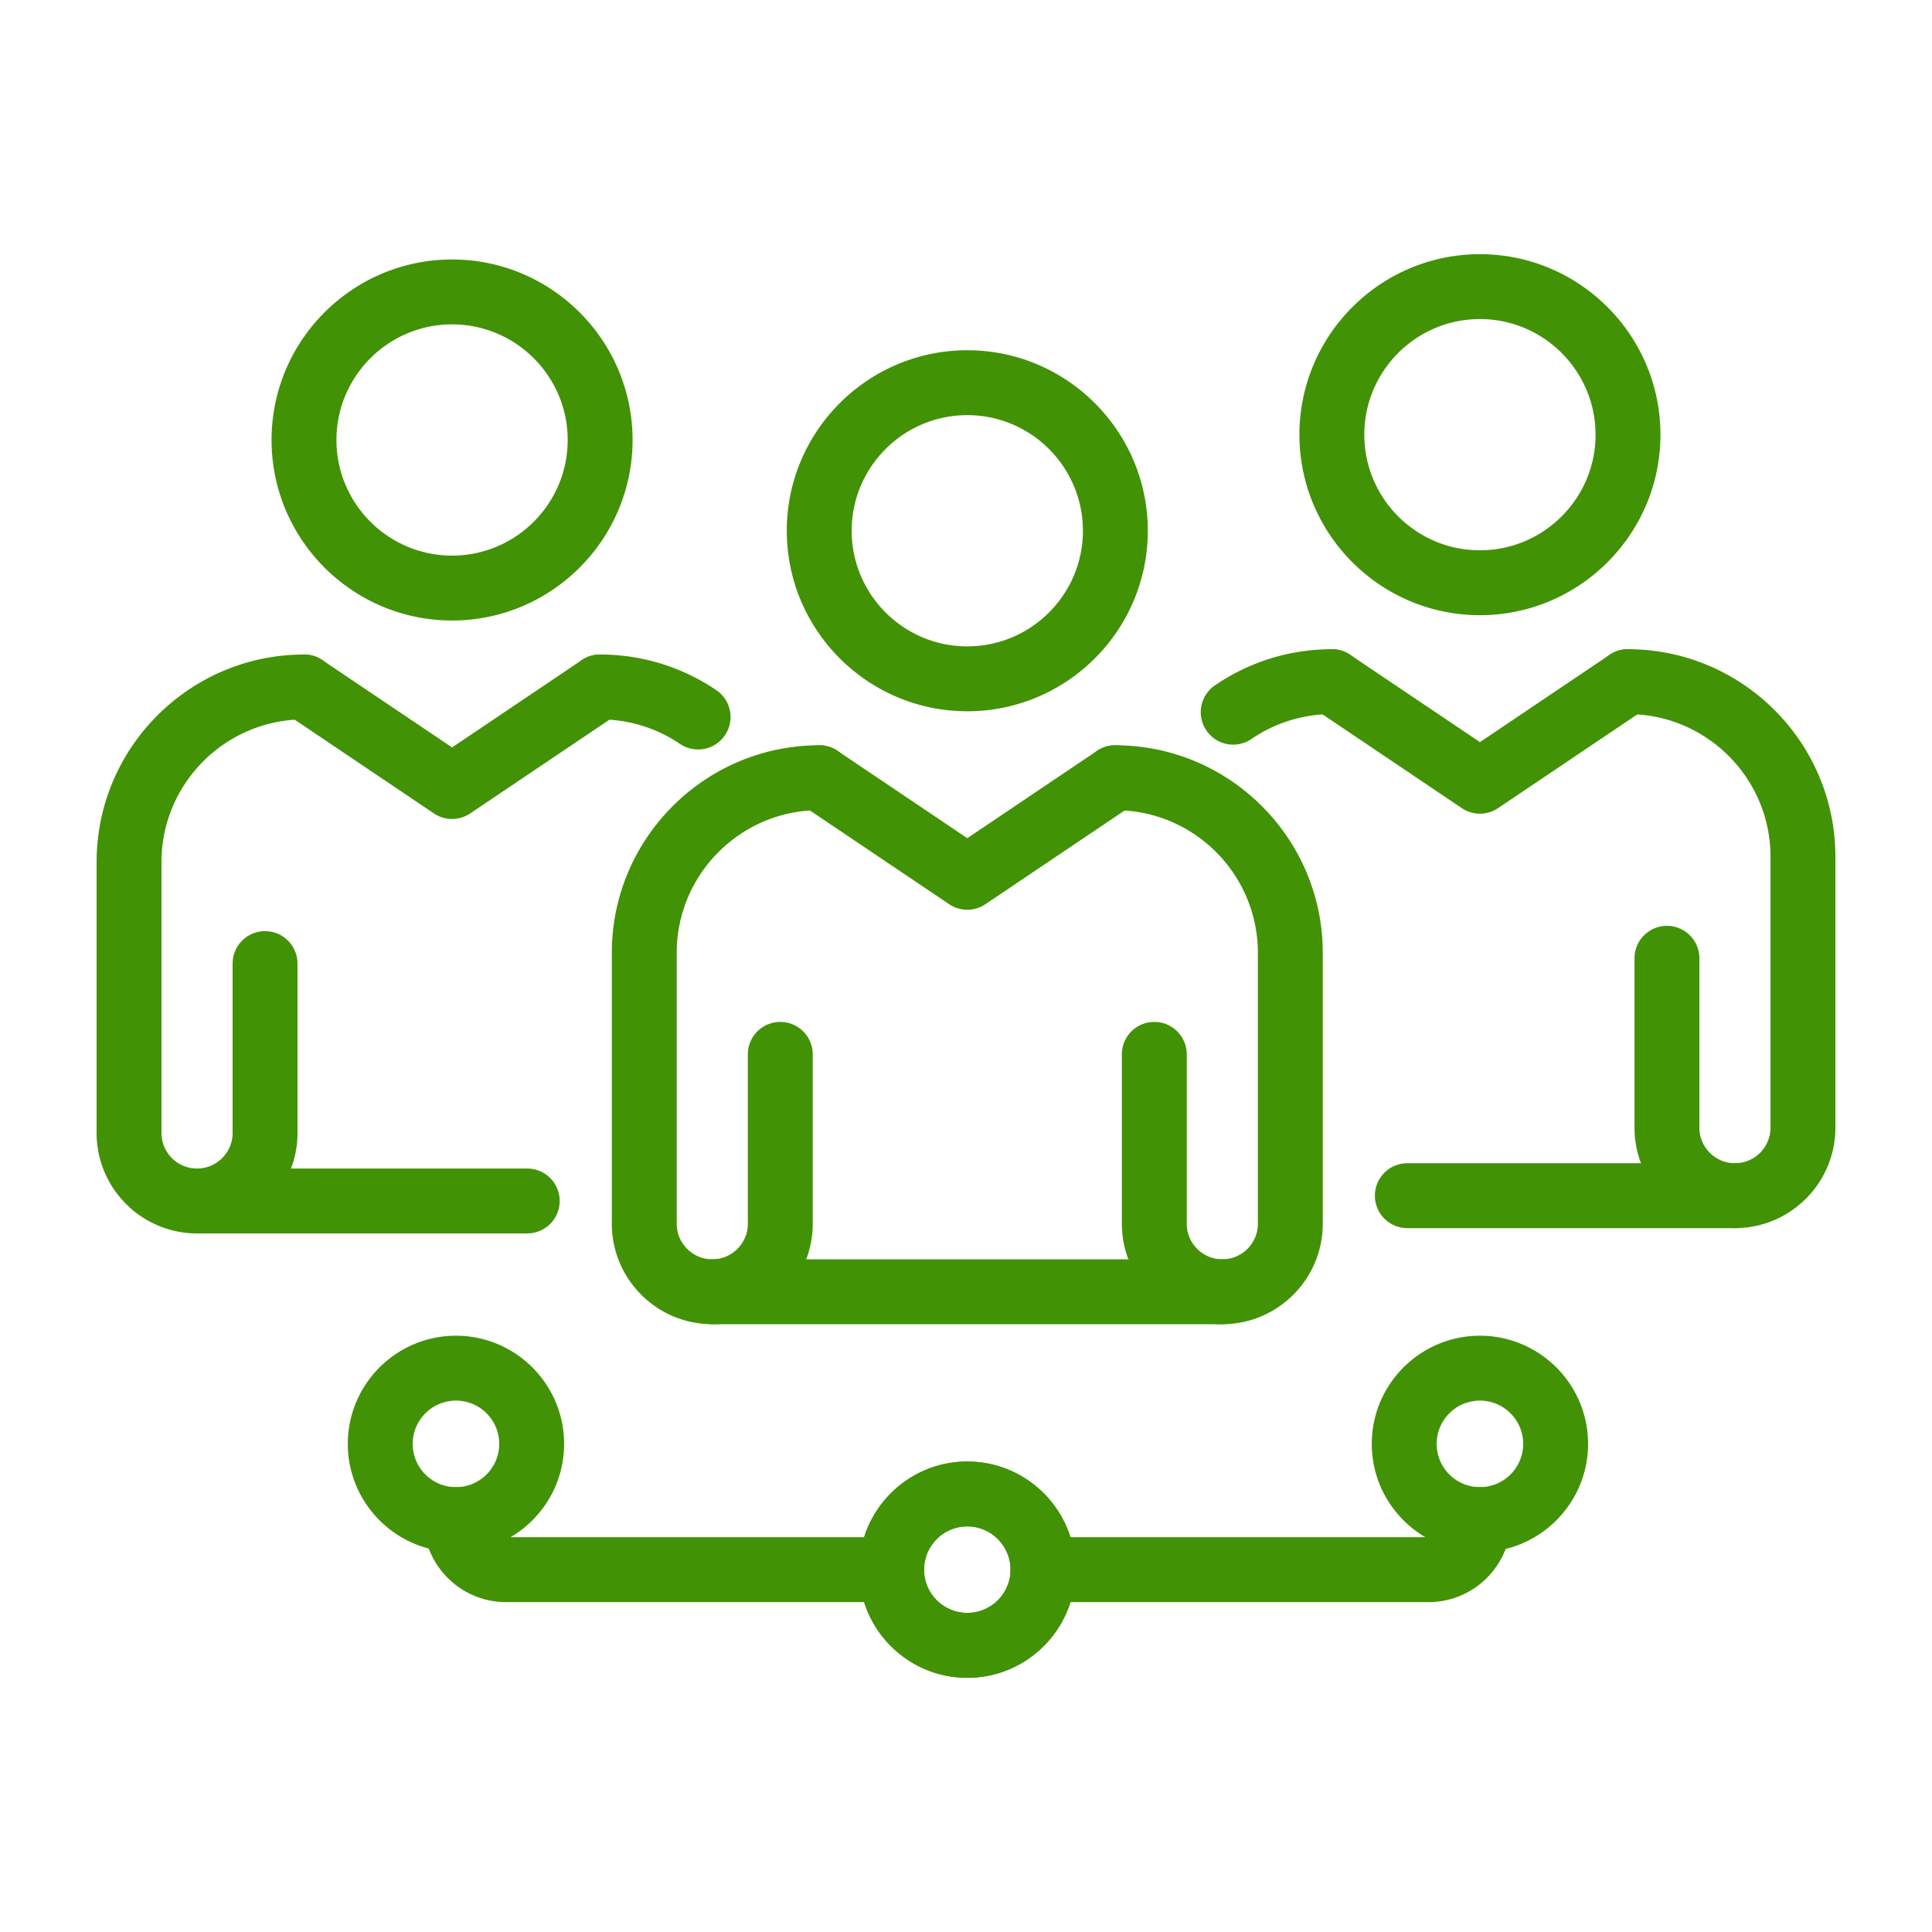
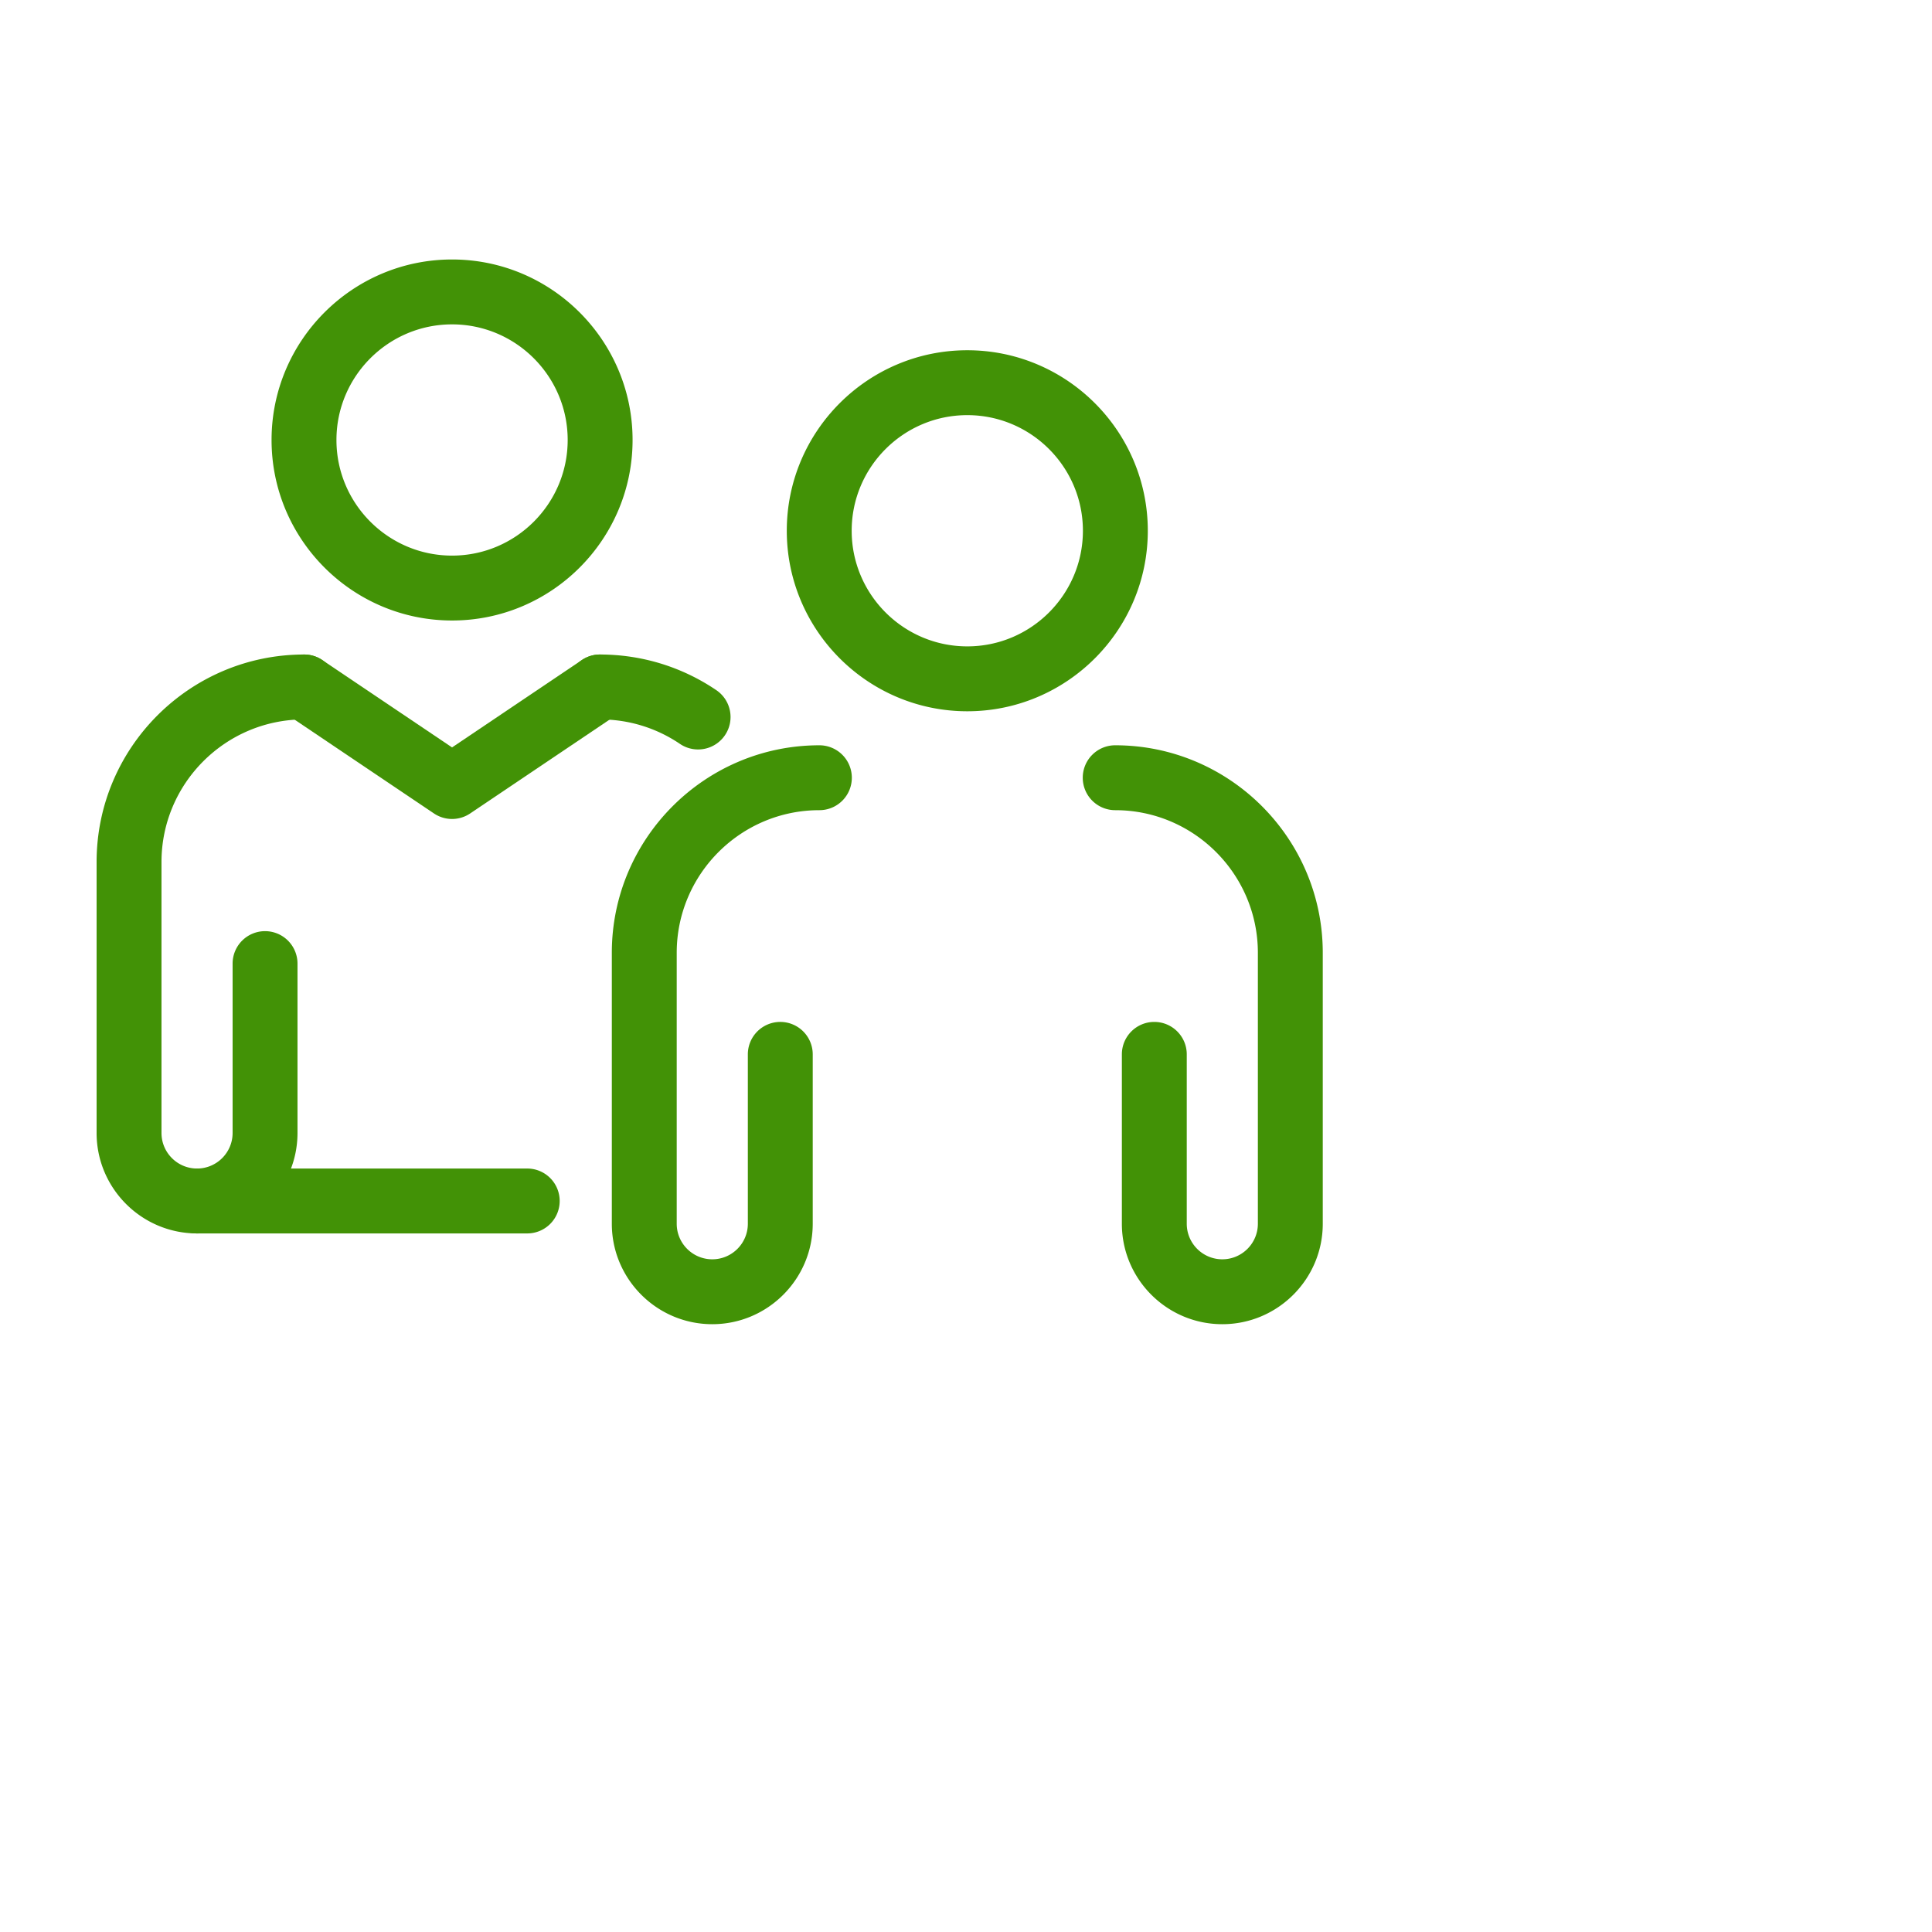
<svg xmlns="http://www.w3.org/2000/svg" version="1.1" width="512" height="512" x="0" y="0" viewBox="0 0 500 500" style="enable-background:new 0 0 512 512" xml:space="preserve" class="">
  <g>
    <path d="M50.994 319.21C36.66 319.21 25 307.546 25 293.212v-70.109c0-29.619 24.095-53.714 53.714-53.714a8.395 8.395 0 0 1 8.397 8.397 8.396 8.396 0 0 1-8.397 8.397c-20.358 0-36.92 16.562-36.92 36.92v70.109c0 5.076 4.127 9.203 9.201 9.203 5.076 0 9.203-4.127 9.203-9.203v-43.833a8.396 8.396 0 0 1 8.397-8.397 8.397 8.397 0 0 1 8.398 8.397v43.833c-.001 14.334-11.664 25.998-25.999 25.998zM180.66 193.959a8.35 8.35 0 0 1-4.702-1.447c-6.112-4.141-13.265-6.33-20.684-6.33a8.396 8.396 0 0 1-8.397-8.397 8.396 8.396 0 0 1 8.397-8.397c10.792 0 21.204 3.189 30.103 9.222 3.84 2.603 4.844 7.823 2.242 11.661a8.383 8.383 0 0 1-6.959 3.688zM116.995 160.584c-25.759 0-46.716-20.956-46.716-46.716 0-25.757 20.957-46.715 46.716-46.715 25.757 0 46.715 20.957 46.715 46.715 0 25.759-20.957 46.716-46.715 46.716zm0-76.637c-16.499 0-29.923 13.421-29.923 29.92s13.424 29.923 29.923 29.923 29.92-13.424 29.92-29.923-13.42-29.92-29.92-29.92z" fill="#429206" opacity="1" data-original="#000000" class="" />
    <path d="M136.449 319.21H50.994a8.396 8.396 0 0 1-8.397-8.397 8.397 8.397 0 0 1 8.397-8.398h85.455a8.397 8.397 0 0 1 8.397 8.398 8.396 8.396 0 0 1-8.397 8.397zM116.993 211.95a8.38 8.38 0 0 1-4.688-1.432L74.027 184.75a8.391 8.391 0 0 1-2.277-11.653 8.39 8.39 0 0 1 11.653-2.277l33.591 22.61 33.593-22.61c3.849-2.591 9.068-1.575 11.653 2.277a8.393 8.393 0 0 1-2.276 11.653l-38.282 25.768a8.393 8.393 0 0 1-4.689 1.432zM184.337 342.701c-14.334 0-25.998-11.664-25.998-25.998v-70.107c0-29.619 24.097-53.716 53.717-53.716a8.396 8.396 0 0 1 8.397 8.397 8.396 8.396 0 0 1-8.397 8.397c-20.358 0-36.923 16.564-36.923 36.923v70.107c0 5.076 4.128 9.203 9.204 9.203 5.075 0 9.203-4.127 9.203-9.203V272.87a8.396 8.396 0 0 1 8.397-8.397 8.396 8.396 0 0 1 8.397 8.397v43.833c-.001 14.334-11.664 25.998-25.997 25.998zM316.333 342.701c-14.334 0-25.995-11.664-25.995-25.998V272.87c0-4.638 3.758-8.397 8.397-8.397s8.397 3.759 8.397 8.397v43.833c0 5.076 4.128 9.203 9.201 9.203 5.076 0 9.203-4.127 9.203-9.203v-70.107c0-20.358-16.564-36.923-36.923-36.923a8.396 8.396 0 0 1-8.397-8.397 8.395 8.395 0 0 1 8.397-8.397c29.619 0 53.717 24.097 53.717 53.716v70.107c.001 14.335-11.663 25.999-25.997 25.999zM250.335 184.075c-25.758 0-46.715-20.956-46.715-46.716 0-25.757 20.957-46.715 46.715-46.715 25.759 0 46.716 20.957 46.716 46.715 0 25.759-20.957 46.716-46.716 46.716zm0-76.637c-16.499 0-29.92 13.421-29.92 29.92s13.421 29.923 29.92 29.923 29.922-13.424 29.922-29.923-13.424-29.92-29.922-29.92z" fill="#429206" opacity="1" data-original="#000000" class="" />
-     <path d="M316.333 342.701H184.337c-4.639 0-8.398-3.758-8.398-8.397s3.759-8.398 8.398-8.398h131.997a8.396 8.396 0 0 1 8.397 8.398 8.397 8.397 0 0 1-8.398 8.397zM250.335 235.441a8.385 8.385 0 0 1-4.688-1.432l-38.279-25.768a8.392 8.392 0 0 1-2.277-11.653c2.589-3.849 7.806-4.871 11.652-2.277l33.592 22.61 33.591-22.61c3.843-2.595 9.064-1.572 11.652 2.277a8.392 8.392 0 0 1-2.277 11.653l-38.279 25.768a8.382 8.382 0 0 1-4.687 1.432zM449.002 317.838c-14.334 0-25.995-11.664-25.995-25.998v-43.832c0-4.639 3.759-8.398 8.397-8.398s8.397 3.758 8.397 8.398v43.832c0 5.076 4.127 9.204 9.201 9.204 5.076 0 9.203-4.128 9.203-9.204v-70.11c0-20.358-16.564-36.92-36.923-36.92a8.395 8.395 0 0 1-8.397-8.397 8.396 8.396 0 0 1 8.397-8.397c29.619 0 53.717 24.095 53.717 53.714v70.109c.001 14.335-11.663 25.999-25.997 25.999zM319.159 192.71a8.383 8.383 0 0 1-6.937-3.655 8.397 8.397 0 0 1 2.187-11.672c8.952-6.128 19.435-9.367 30.316-9.367a8.395 8.395 0 0 1 8.397 8.397 8.396 8.396 0 0 1-8.397 8.397c-7.481 0-14.684 2.225-20.831 6.432a8.349 8.349 0 0 1-4.735 1.468zM383.004 159.209c-25.757 0-46.714-20.956-46.714-46.714 0-25.757 20.957-46.714 46.714-46.714 25.76 0 46.717 20.957 46.717 46.714s-20.958 46.714-46.717 46.714zm0-76.634c-16.499 0-29.92 13.421-29.92 29.92s13.421 29.92 29.92 29.92 29.923-13.421 29.923-29.92c-.001-16.499-13.424-29.92-29.923-29.92z" fill="#429206" opacity="1" data-original="#000000" class="" />
-     <path d="M449.002 317.838H364.22c-4.639 0-8.397-3.759-8.397-8.397s3.758-8.397 8.397-8.397h84.782c4.638 0 8.397 3.759 8.397 8.397s-3.758 8.397-8.397 8.397zM383.004 210.579a8.385 8.385 0 0 1-4.688-1.432l-38.279-25.768a8.392 8.392 0 0 1-2.277-11.653c2.589-3.849 7.807-4.871 11.652-2.277l33.591 22.61 33.591-22.61a8.388 8.388 0 0 1 11.652 2.277 8.393 8.393 0 0 1-2.277 11.653l-38.279 25.768a8.385 8.385 0 0 1-4.686 1.432zM250.335 434.219c-15.433 0-27.99-12.558-27.99-27.991 0-15.432 12.557-27.99 27.99-27.99 15.432 0 27.99 12.558 27.99 27.99 0 15.433-12.558 27.991-27.99 27.991zm0-39.187c-6.175 0-11.196 5.021-11.196 11.196s5.021 11.196 11.196 11.196c6.174 0 11.196-5.021 11.196-11.196 0-6.174-5.022-11.196-11.196-11.196zM383.004 401.664c-15.433 0-27.99-12.558-27.99-27.99 0-15.433 12.557-27.991 27.99-27.991s27.99 12.558 27.99 27.991c0 15.432-12.557 27.99-27.99 27.99zm0-39.187c-6.175 0-11.196 5.021-11.196 11.196 0 6.174 5.021 11.196 11.196 11.196s11.196-5.021 11.196-11.196c0-6.174-5.021-11.196-11.196-11.196zM118.002 401.664c-15.433 0-27.99-12.558-27.99-27.99 0-15.433 12.557-27.991 27.99-27.991 15.432 0 27.99 12.558 27.99 27.991 0 15.432-12.558 27.99-27.99 27.99zm0-39.187c-6.175 0-11.196 5.021-11.196 11.196 0 6.174 5.021 11.196 11.196 11.196 6.174 0 11.196-5.021 11.196-11.196-.001-6.174-5.022-11.196-11.196-11.196z" fill="#429206" opacity="1" data-original="#000000" class="" />
-     <path d="M230.742 414.626h-99.778c-11.778 0-21.359-9.581-21.359-21.359a8.396 8.396 0 0 1 8.397-8.397 8.396 8.396 0 0 1 8.397 8.397 4.57 4.57 0 0 0 4.565 4.565h99.778a8.397 8.397 0 0 1 0 16.794z" fill="#429206" opacity="1" data-original="#000000" class="" />
-     <path d="M250.335 434.219c-15.433 0-27.99-12.558-27.99-27.991 0-15.432 12.557-27.99 27.99-27.99 15.432 0 27.99 12.558 27.99 27.99 0 15.433-12.558 27.991-27.99 27.991zm0-39.187c-6.175 0-11.196 5.021-11.196 11.196s5.021 11.196 11.196 11.196c6.174 0 11.196-5.021 11.196-11.196 0-6.174-5.022-11.196-11.196-11.196z" fill="#429206" opacity="1" data-original="#000000" class="" />
-     <path d="M369.706 414.626h-99.778a8.396 8.396 0 0 1-8.397-8.398 8.396 8.396 0 0 1 8.397-8.397h99.778a4.57 4.57 0 0 0 4.565-4.565c0-4.638 3.758-8.397 8.397-8.397s8.397 3.759 8.397 8.397c0 11.778-9.581 21.36-21.359 21.36z" fill="#429206" opacity="1" data-original="#000000" class="" />
  </g>
</svg>